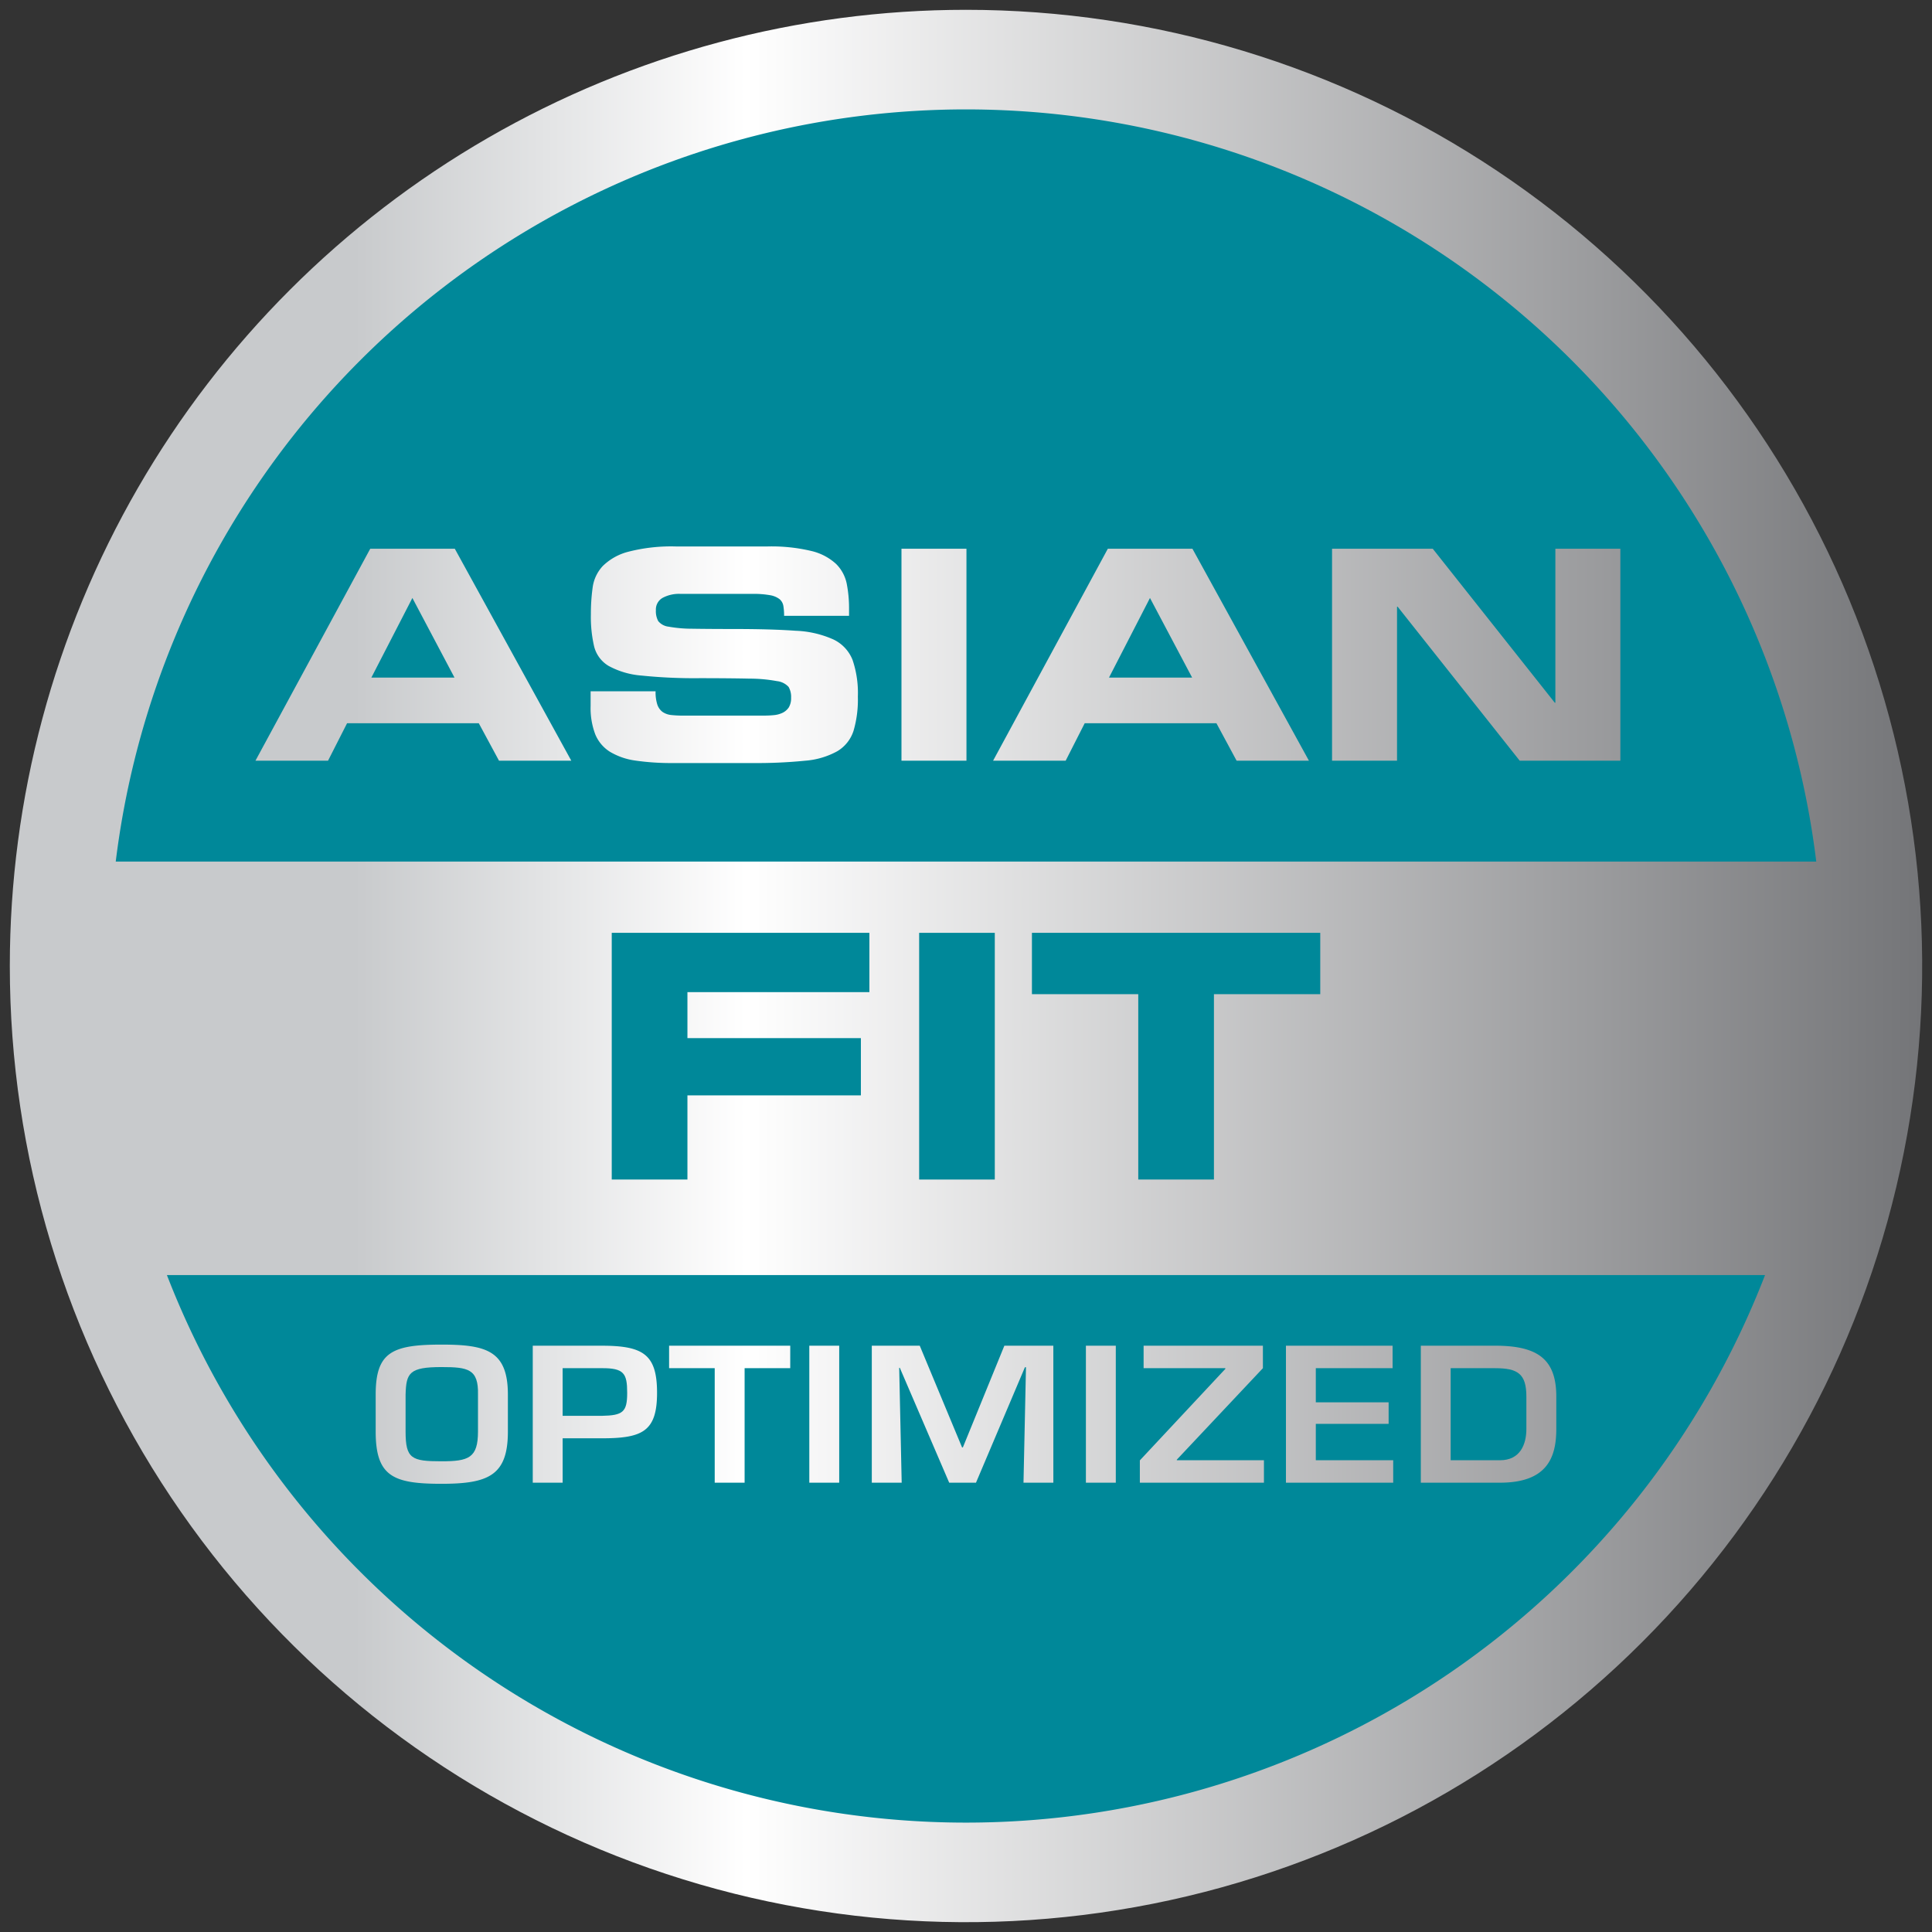
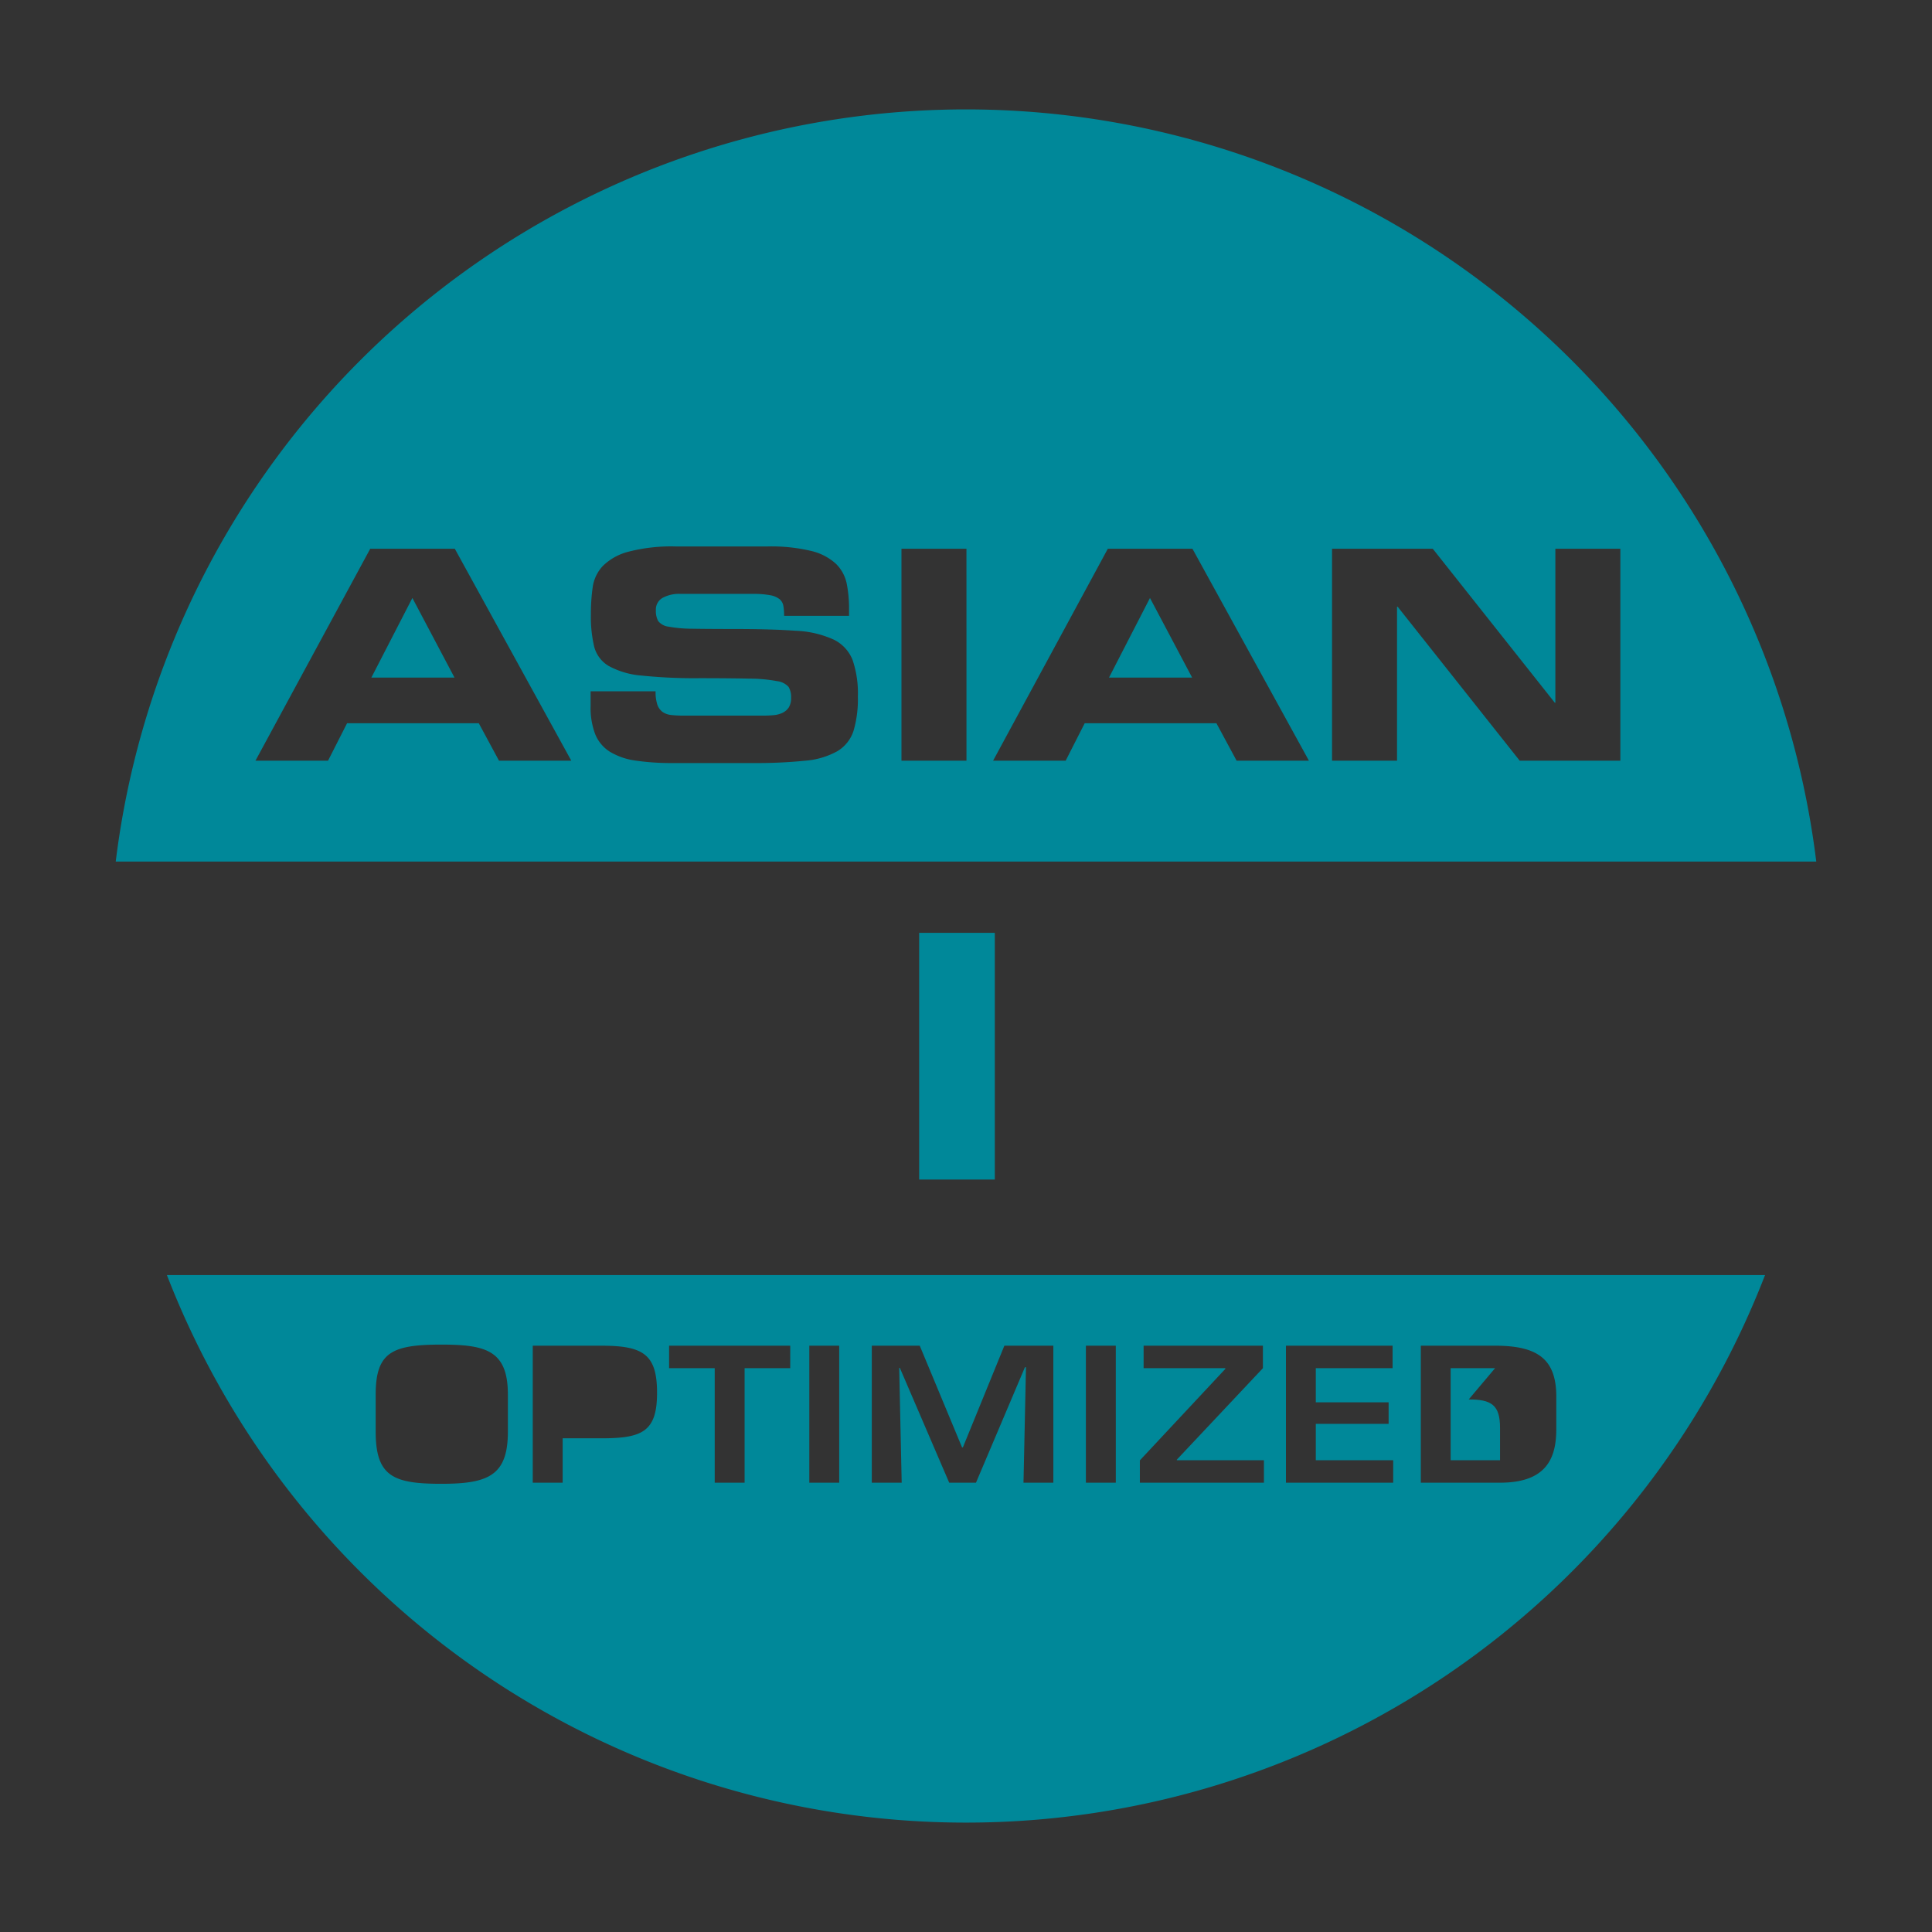
<svg xmlns="http://www.w3.org/2000/svg" id="Layer_1" data-name="Layer 1" width="1.9in" height="1.9in" viewBox="0 0 136.8 136.8">
  <rect x="0" y="0" width="136.8" height="136.8" fill="#333333" stroke="none" />
  <defs>
    <style>
      .cls-1 {
        fill: none;
      }

      .cls-2 {
        clip-path: url(#clip-path);
      }

      .cls-3 {
        fill: url(#linear-gradient);
      }

      .cls-4 {
        fill: #089;
      }
    </style>
    <clipPath id="clip-path">
      <path class="cls-1" d="M.695,68.4A67.705,67.705,0,1,0,68.397.695,67.705,67.705,0,0,0,.695,68.4" />
    </clipPath>
    <linearGradient id="linear-gradient" x1="-1439.183" y1="466.198" x2="-1436.291" y2="466.198" gradientTransform="matrix(46.823, 0, 0, -46.823, 67387.451, 21897.155)" gradientUnits="userSpaceOnUse">
      <stop offset="0" stop-color="#c8cacc" />
      <stop offset="0.176" stop-color="#c8cacc" />
      <stop offset="0.382" stop-color="#fff" />
      <stop offset="1" stop-color="#747578" />
    </linearGradient>
  </defs>
  <title>badge-asian-fit</title>
  <g>
    <g class="cls-2">
-       <rect class="cls-3" x="0.695" y="0.695" width="135.41" height="135.41" />
-     </g>
-     <polygon class="cls-4" points="43.316 66.051 61.559 66.051 61.559 70.25 48.675 70.25 48.675 73.507 60.957 73.507 60.957 77.561 48.675 77.561 48.675 83.519 43.316 83.519 43.316 66.051" />
+       </g>
    <rect class="cls-4" x="65.083" y="66.052" width="5.356" height="17.468" />
-     <polygon class="cls-4" points="73.069 66.051 93.484 66.051 93.484 70.395 85.956 70.395 85.956 83.519 80.597 83.519 80.597 70.395 73.069 70.395 73.069 66.051" />
    <g>
-       <path class="cls-4" d="M105.862,96.877h-3.144v6.519h3.496c1.426,0,1.865-1.125,1.865-2.212v-2.29c0-1.617-.602-2.016-2.218-2.016" />
-       <path class="cls-4" d="M42.601,96.877h-2.762v3.375h2.762c1.512-.026,1.808-.272,1.808-1.628,0-1.371-.22-1.758-1.808-1.747" />
+       <path class="cls-4" d="M105.862,96.877h-3.144v6.519h3.496v-2.29c0-1.617-.602-2.016-2.218-2.016" />
      <path class="cls-4" d="M11.819,90.286a60.671,60.671,0,0,0,113.159,0Zm24.143,11.079c0,3.103-1.368,3.699-4.702,3.699-3.41,0-4.659-.518-4.659-3.699V98.751c0-3.011,1.163-3.543,4.659-3.543,3.172,0,4.702.428,4.702,3.543Zm6.64.477H39.84v3.144h-2.117v-9.7h4.879c2.953,0,3.922.619,3.922,3.337,0,2.742-1.044,3.219-3.922,3.219m13.352-4.966h-3.23v8.109H50.607V96.877h-3.23V95.287h8.578Zm3.468,8.109h-2.117v-9.7h2.117Zm15.163,0h-2.114l.176-8.173h-.075l-3.465,8.173H67.21l-3.497-8.135H63.67l.176,8.135H61.73v-9.7h3.395l2.996,7.201h.058l2.938-7.201h3.467Zm4.422,0H76.89v-9.7h2.117Zm10.489,0H80.71v-1.579l6.053-6.478v-.052H80.976V95.287h8.447v1.591l-6.096,6.478v.04h6.169Zm9.153,0H91.055v-9.7h7.551v1.591H93.169v2.418h5.156v1.527H93.169v2.574h5.48Zm11.548-3.803c0,2.016-.648,3.803-3.982,3.803h-5.611v-9.7h5.258c3.042,0,4.335.969,4.335,3.606Z" />
-       <path class="cls-4" d="M31.26,96.799c-2.279,0-2.499.414-2.542,1.952v2.611c0,1.929.425,2.108,2.542,2.108,1.923,0,2.585-.231,2.585-2.108V98.751c.043-1.822-.706-1.952-2.585-1.952" />
      <polygon class="cls-4" points="26.296 47.977 32.181 47.977 29.2 42.341 26.296 47.977" />
      <path class="cls-4" d="M68.398,7.747A60.66,60.66,0,0,0,8.195,61.006h120.41A60.661,60.661,0,0,0,68.398,7.747M35.333,53.863,33.902,51.211H24.575l-1.348,2.652H18.088l8.127-15.007h5.989l8.248,15.007Zm25.1-2.105a2.612,2.612,0,0,1-1.142,1.432,5.6,5.6,0,0,1-2.279.674,34.486,34.486,0,0,1-3.751.165H47.685a17.676,17.676,0,0,1-2.684-.173,4.772,4.772,0,0,1-1.813-.625,2.642,2.642,0,0,1-1.038-1.232,5.242,5.242,0,0,1-.33-2.01V48.949h4.601a2.838,2.838,0,0,0,.124.946,1.08,1.08,0,0,0,.373.518,1.337,1.337,0,0,0,.622.217,7.692,7.692,0,0,0,.87.041h5.637c.249,0,.492-.009.726-.032a1.825,1.825,0,0,0,.633-.165,1.121,1.121,0,0,0,.445-.382,1.264,1.264,0,0,0,.165-.685,1.411,1.411,0,0,0-.176-.766,1.312,1.312,0,0,0-.83-.413,10.685,10.685,0,0,0-1.949-.176q-1.293-.03-3.511-.032a36.575,36.575,0,0,1-4.124-.185,5.801,5.801,0,0,1-2.334-.685,2.232,2.232,0,0,1-1.024-1.38,9.216,9.216,0,0,1-.229-2.267,13.452,13.452,0,0,1,.124-1.897,2.761,2.761,0,0,1,.714-1.524,3.998,3.998,0,0,1,1.813-1.015,12.161,12.161,0,0,1,3.398-.373h6.426a12.16,12.16,0,0,1,3.141.321,3.909,3.909,0,0,1,1.741.911,2.736,2.736,0,0,1,.758,1.4,9.059,9.059,0,0,1,.165,1.802v.477H55.52a4.058,4.058,0,0,0-.052-.703.794.794,0,0,0-.269-.477,1.513,1.513,0,0,0-.674-.281,6.627,6.627,0,0,0-1.244-.093H48.183a2.465,2.465,0,0,0-1.264.281.945.945,0,0,0-.477.879,1.465,1.465,0,0,0,.165.766,1.103,1.103,0,0,0,.738.396,9.359,9.359,0,0,0,1.657.145c.726.012,1.703.02,2.933.02q2.676,0,4.396.124a7.171,7.171,0,0,1,2.692.622A2.702,2.702,0,0,1,60.37,46.734a7.282,7.282,0,0,1,.373,2.591,7.86,7.86,0,0,1-.309,2.432m7.999,2.105H63.831V38.856h4.601Zm19.128,0L86.132,51.211H76.805l-1.348,2.652H70.318L78.442,38.856h5.992l8.248,15.007Zm20.045,0L98.964,42.96H98.92V53.863H94.319V38.856h7.132l8.641,10.903h.04V38.856h4.601V53.863Z" />
      <polygon class="cls-4" points="78.526 47.977 84.411 47.977 81.427 42.341 78.526 47.977" />
    </g>
  </g>
</svg>